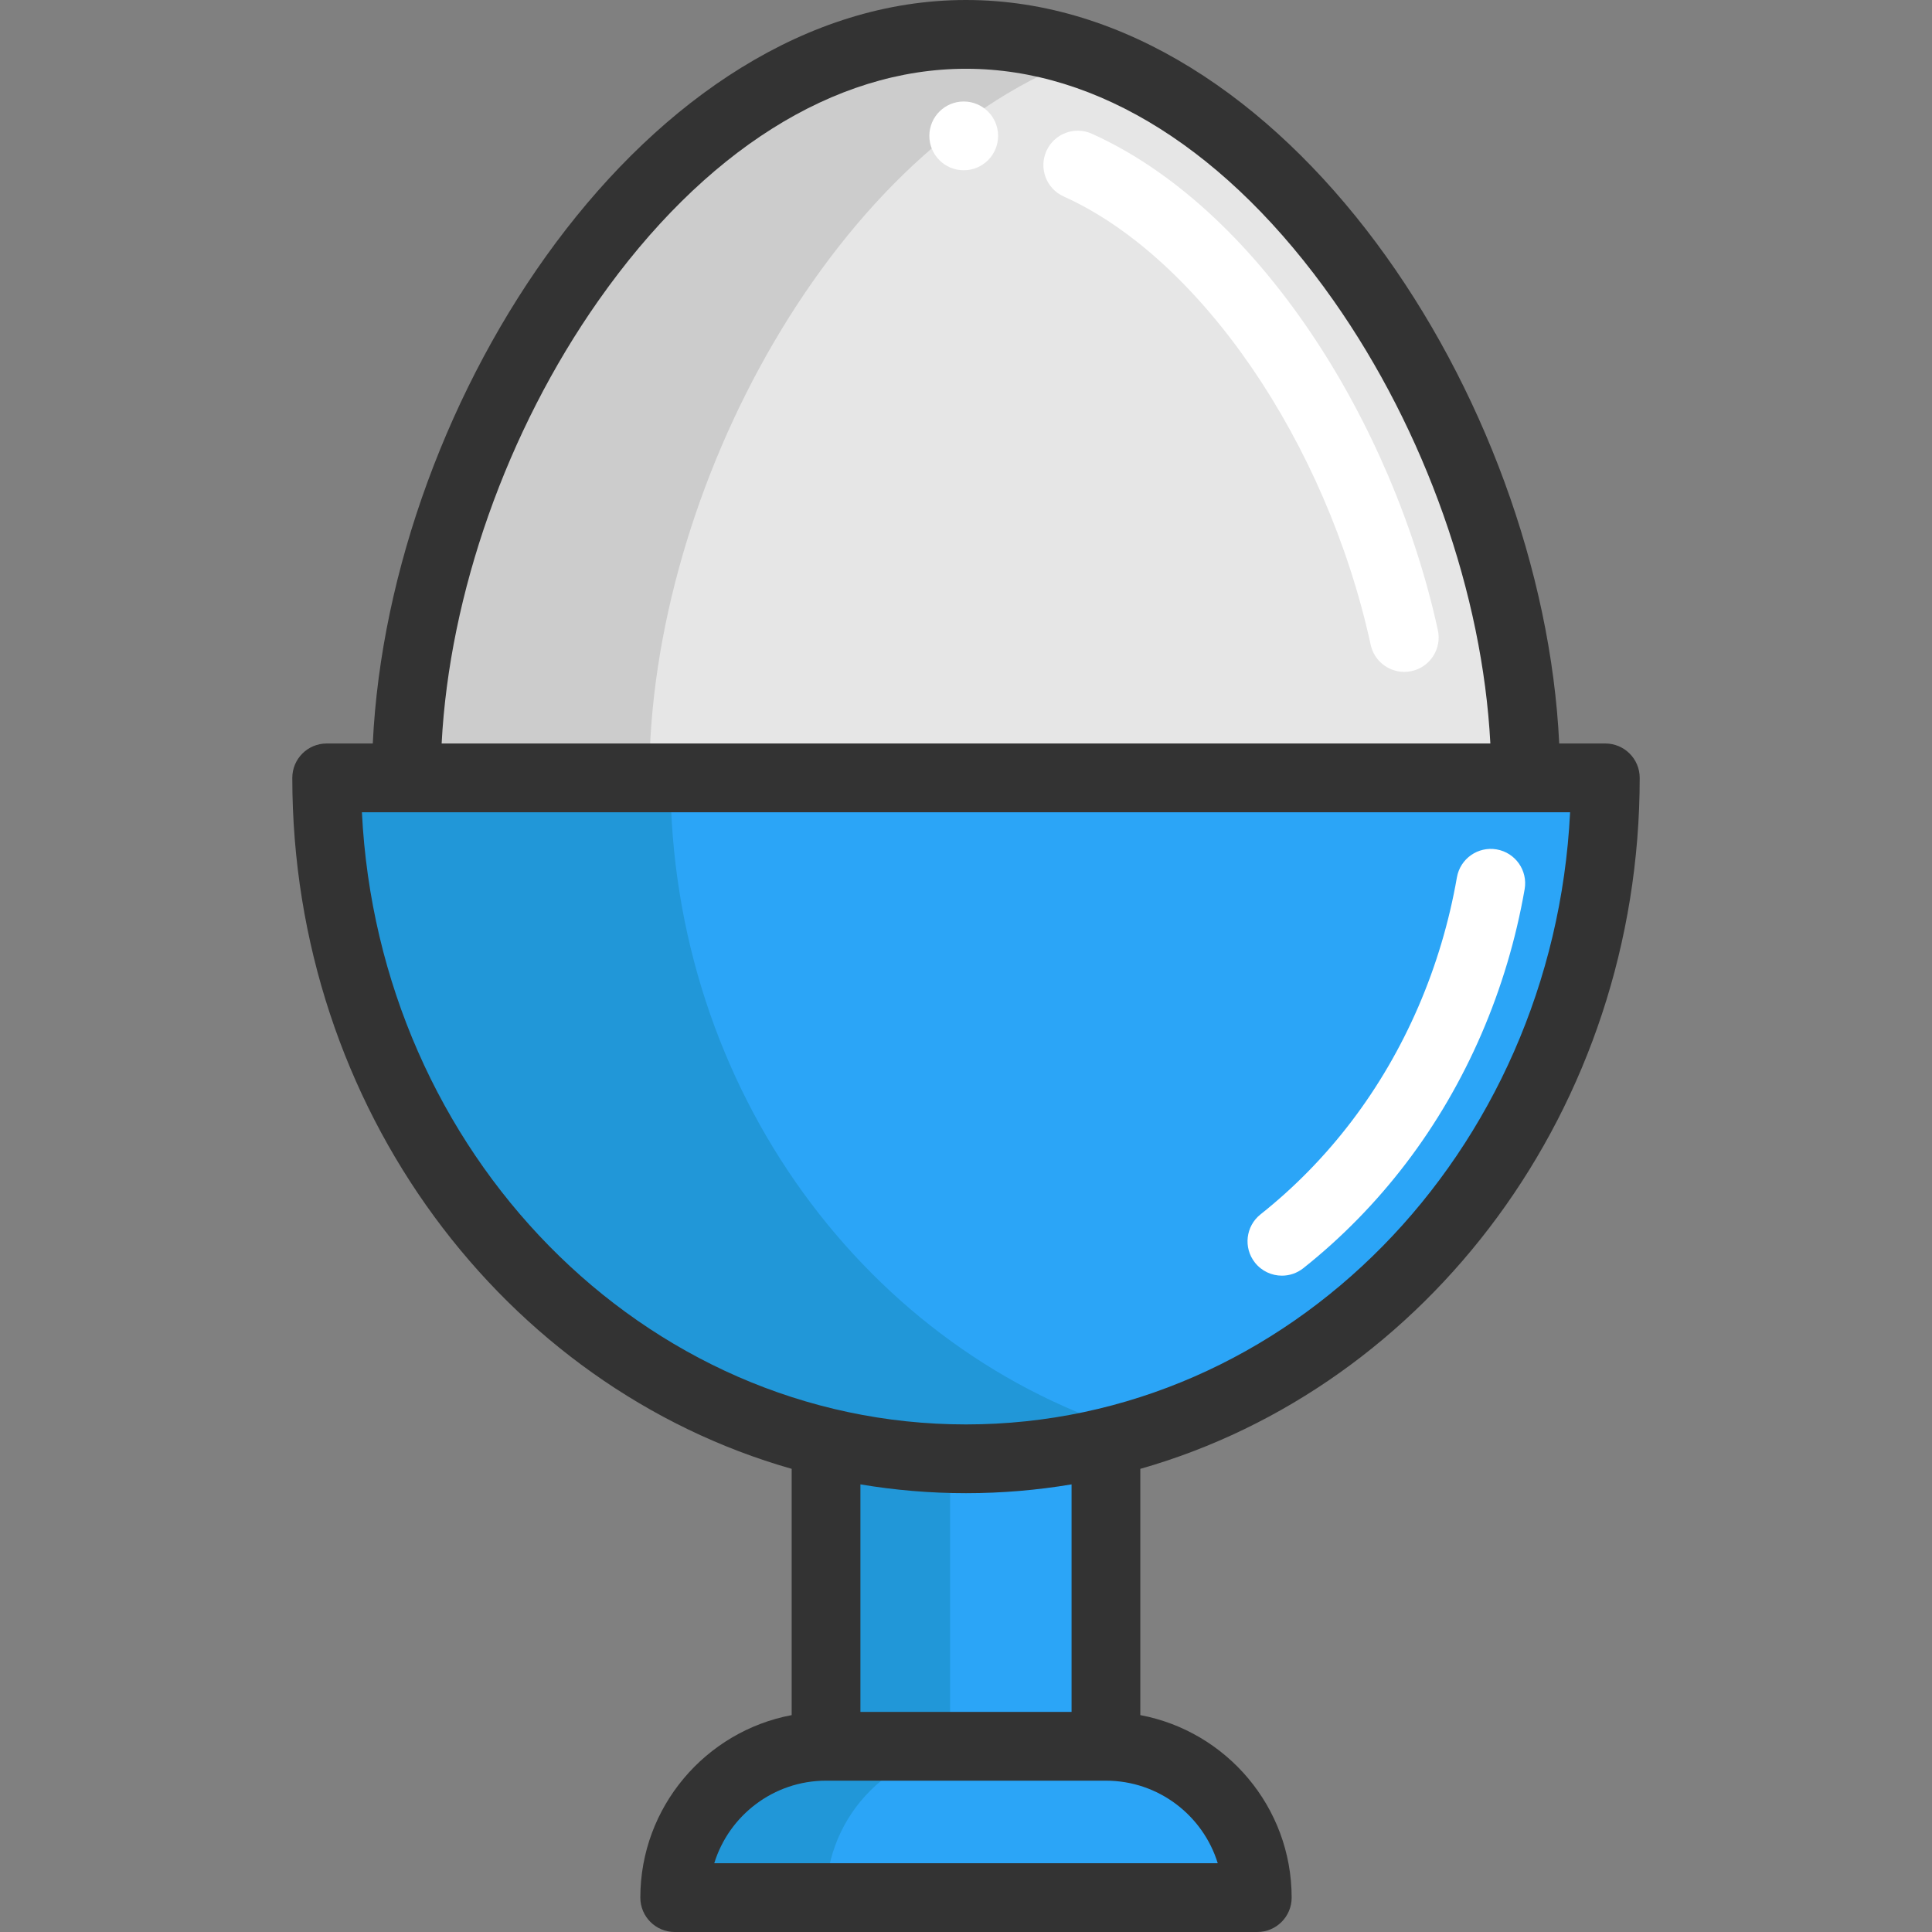
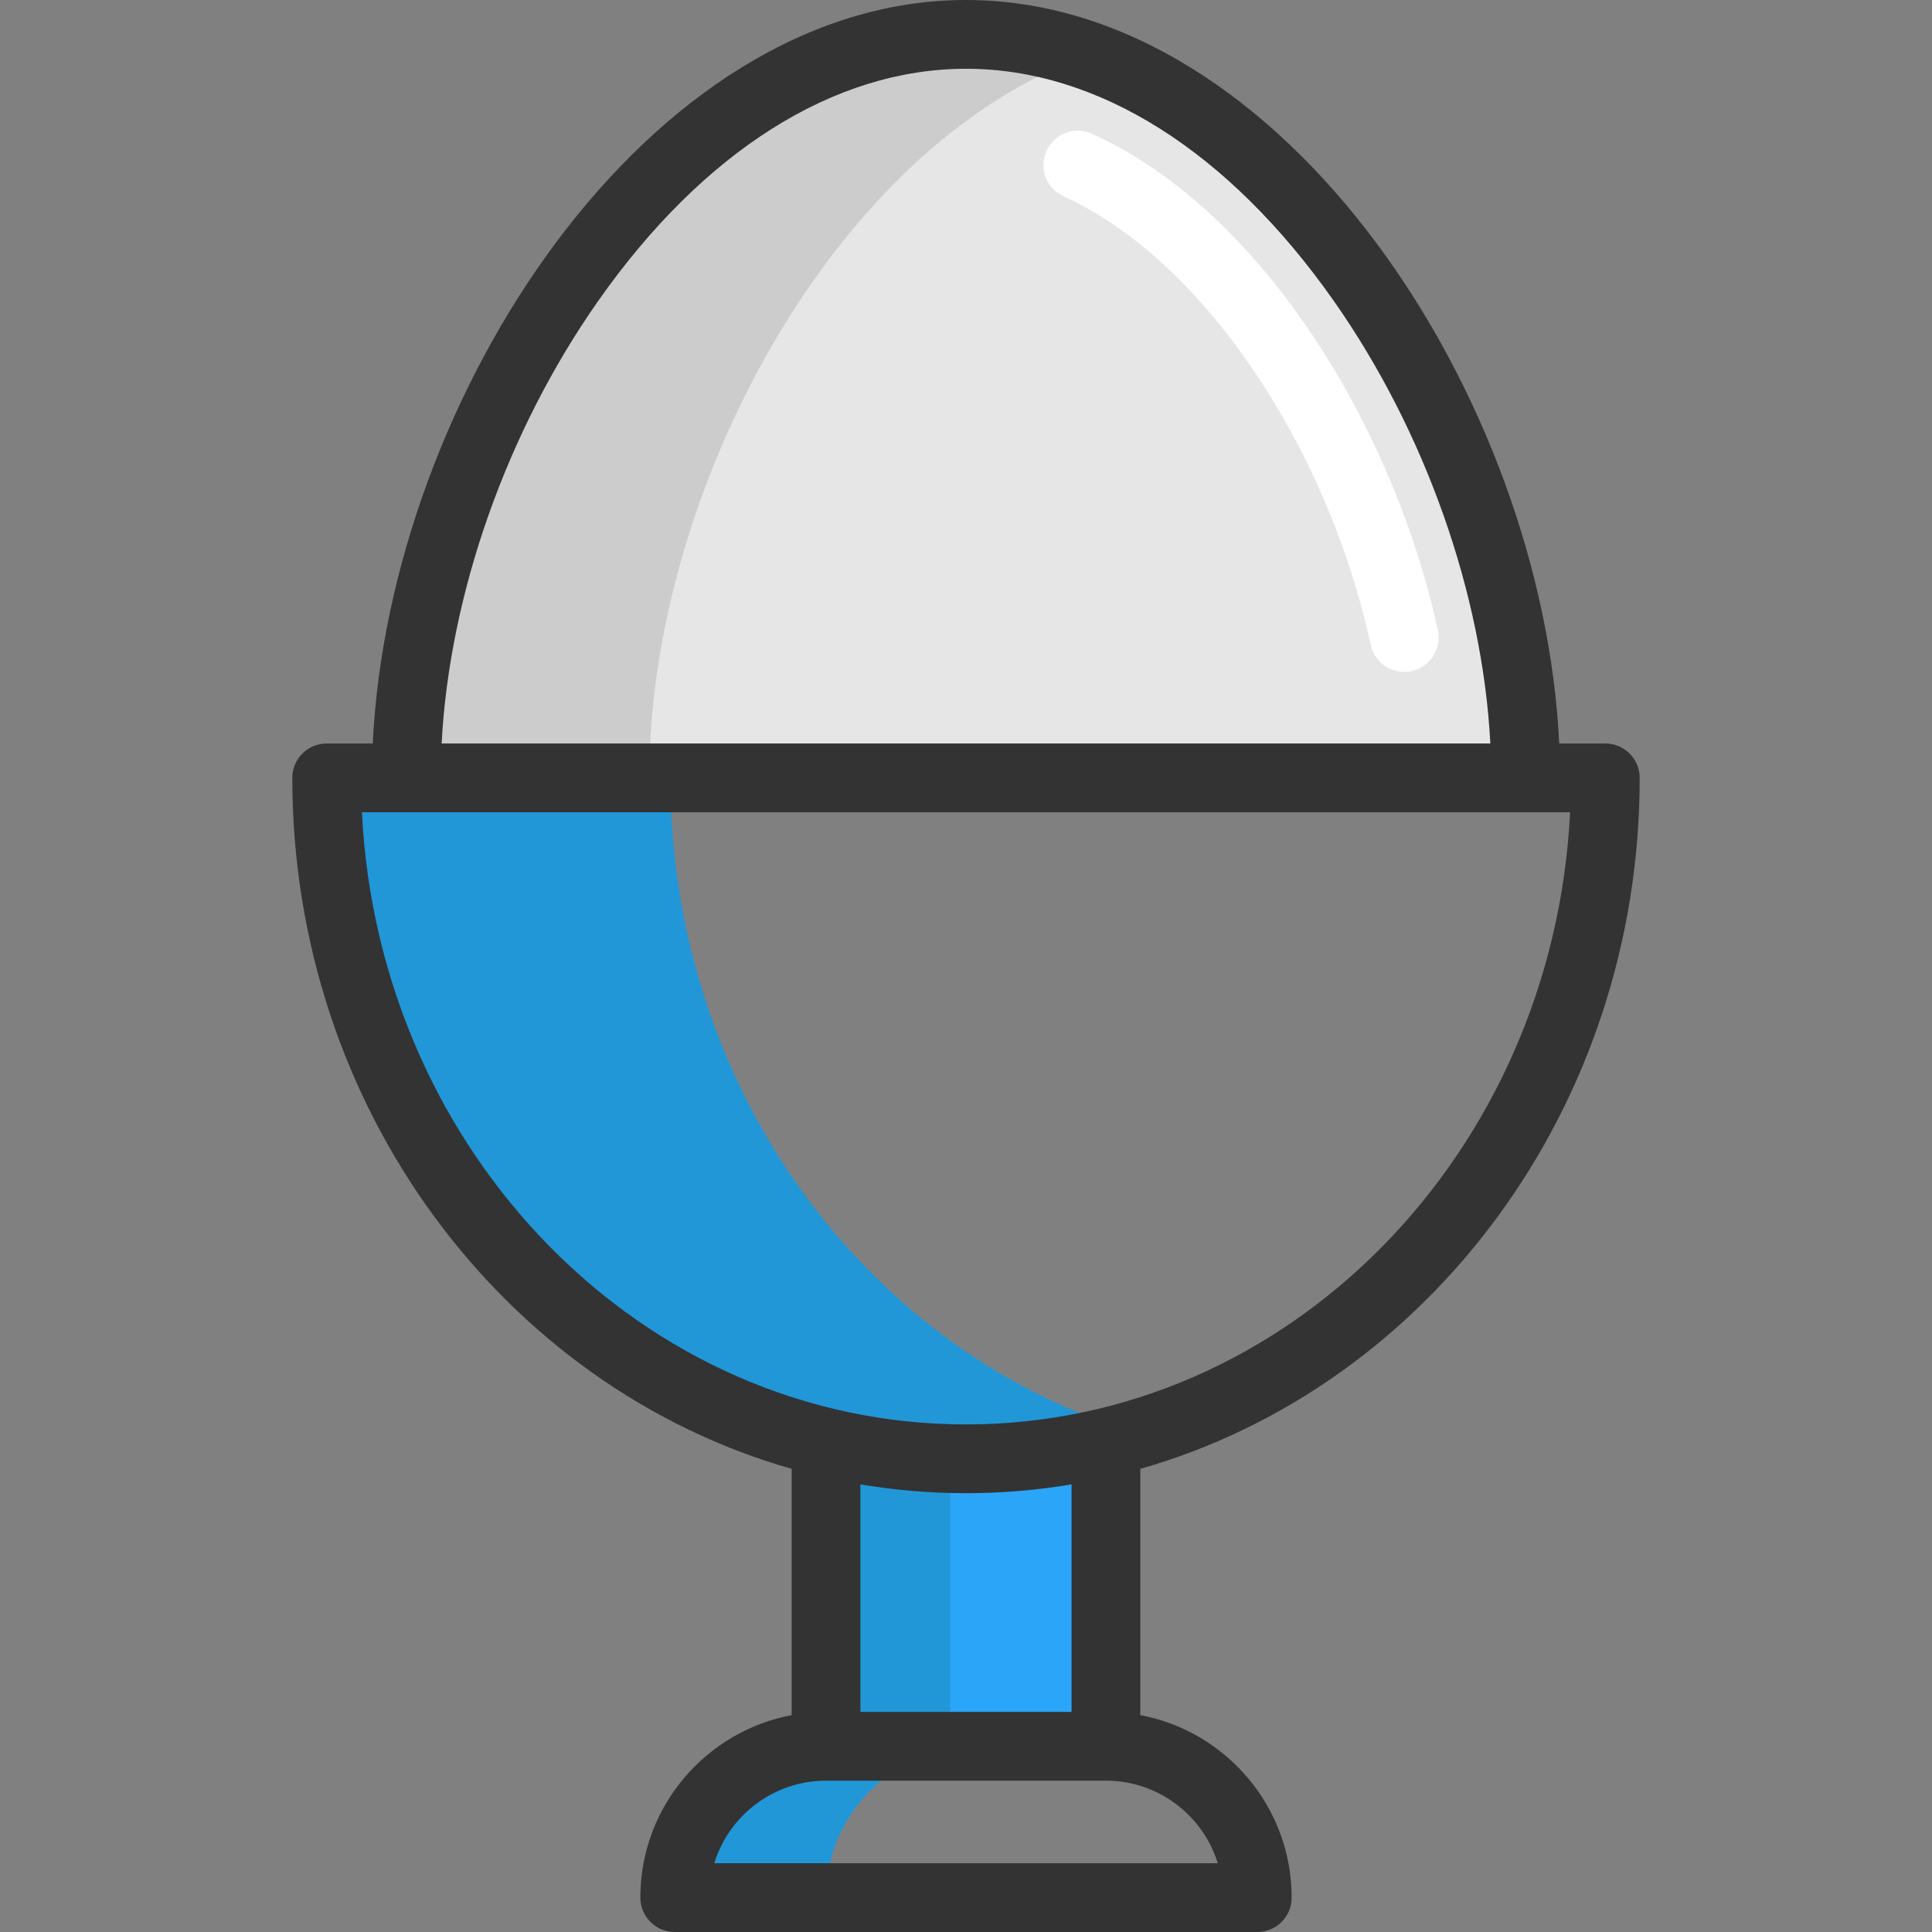
<svg xmlns="http://www.w3.org/2000/svg" version="1.1" id="Layer_1" viewBox="0 0 421.479 421.479" xml:space="preserve" width="512" height="512">
  <rect x="0" y="0" width="421.479" height="421.479" fill="#808080" stroke="none" />
  <g>
    <path style="fill:#E6E6E6;" d="M332.833,169.694H88.643c0-72.84,54.66-162.19,122.1-162.19   C278.173,7.504,332.833,96.854,332.833,169.694z" />
    <path style="fill:#CCCCCC;" d="M237.241,12.139c-8.532-2.995-17.398-4.635-26.498-4.635c-67.44,0-122.1,89.35-122.1,162.19h53   C141.643,106.685,182.547,31.334,237.241,12.139z" />
-     <path style="fill:#2BA5F7;" d="M241.273,380.964c18.23,0,33.01,14.78,33.01,33.02h-127.09c0-9.12,3.69-17.38,9.67-23.35   c5.97-5.97,14.22-9.67,23.34-9.67H241.273z" />
    <path style="fill:#2197D8;" d="M213.203,380.963h-33c-9.12,0-17.37,3.7-23.34,9.67c-5.98,5.97-9.67,14.229-9.67,23.35h33   c0-9.12,3.69-17.38,9.67-23.35C195.833,384.664,204.083,380.963,213.203,380.963z" />
    <path style="fill:#2BA5F7;" d="M241.273,314.664v66.3h-61.07v-66.3v-0.01c9.83,2.35,20.05,3.59,30.54,3.59   c10.48,0,20.7-1.24,30.53-3.59V314.664z" />
    <path style="fill:#2197D8;" d="M207.273,314.664v66.3h-27.07v-66.3v-0.01c4.357,2.35,8.887,3.59,13.537,3.59   c4.645,0,9.176-1.24,13.533-3.59V314.664z" />
-     <path style="fill:#2BA5F7;" d="M332.833,169.694h17.38c0,70.74-46.67,130.1-108.94,144.96c-9.83,2.35-20.05,3.59-30.53,3.59   c-10.49,0-20.71-1.24-30.54-3.59c-62.27-14.87-108.94-74.22-108.94-144.96h17.38H332.833z" />
    <path style="fill:#2197D8;" d="M146.263,169.693h-57.62h-17.38c0,70.74,46.67,130.09,108.94,144.96   c9.83,2.35,20.05,3.59,30.54,3.59c10.48,0,20.7-1.24,30.53-3.59c2.346-0.56,4.667-1.19,6.967-1.875   C189.487,295.29,146.263,237.77,146.263,169.693z" />
-     <path style="fill:#FFFFFF;" d="M279.661,278.295c-2.21,0-4.399-0.973-5.88-2.838c-2.575-3.245-2.031-7.963,1.213-10.537   c7.374-5.852,14.048-12.671,19.836-20.271c11.646-15.291,19.601-33.703,23.005-53.243c0.711-4.081,4.597-6.813,8.676-6.102   c4.081,0.711,6.813,4.596,6.102,8.676c-3.815,21.898-12.754,42.562-25.849,59.757c-6.544,8.592-14.096,16.308-22.445,22.933   C282.939,277.764,281.293,278.295,279.661,278.295z" />
    <path style="fill:#FFFFFF;" d="M306.347,146.576c-3.45,0-6.556-2.396-7.321-5.904c-9.629-44.157-37.175-84.383-66.985-97.819   c-3.776-1.702-5.458-6.144-3.756-9.92c1.703-3.777,6.145-5.455,9.92-3.756c17.385,7.837,33.92,22.88,47.818,43.503   c12.897,19.14,22.721,42.151,27.659,64.797c0.882,4.047-1.684,8.043-5.73,8.926C307.414,146.52,306.876,146.576,306.347,146.576z" />
-     <circle style="fill:#FFFFFF;" cx="210.243" cy="29.644" r="7.5" />
    <path style="fill:#333333;" d="M357.711,169.697c0-4.143-3.357-7.5-7.5-7.5h-10.059C336.581,86.929,280.208,0,210.745,0   C141.273,0,84.896,86.929,81.324,162.197H71.268c-4.143,0-7.5,3.357-7.5,7.5c0,72.085,46.276,132.901,108.939,150.742v53.724   c-18.769,3.527-33.014,20.039-33.014,39.816c0,4.143,3.357,7.5,7.5,7.5h127.091c4.143,0,7.5-3.357,7.5-7.5   c0-19.778-14.246-36.291-33.016-39.817V320.44C311.434,302.601,357.711,241.784,357.711,169.697z M130.54,65.594   C153.466,32.968,181.951,15,210.745,15c28.789,0,57.269,17.968,80.193,50.594c19.992,28.452,32.499,64.024,34.192,96.604H96.347   C98.04,129.617,110.547,94.045,130.54,65.594z M78.953,177.197h263.574c-3.66,74.303-61.372,133.551-131.787,133.551   S82.613,251.5,78.953,177.197z M265.66,406.479H155.819c3.209-10.412,12.917-18.001,24.365-18.013h61.088   C252.73,388.467,262.449,396.061,265.66,406.479z M233.769,373.467h-46.062v-49.64c7.506,1.26,15.198,1.921,23.032,1.921   c7.833,0,15.524-0.661,23.029-1.921V373.467z" />
  </g>
</svg>